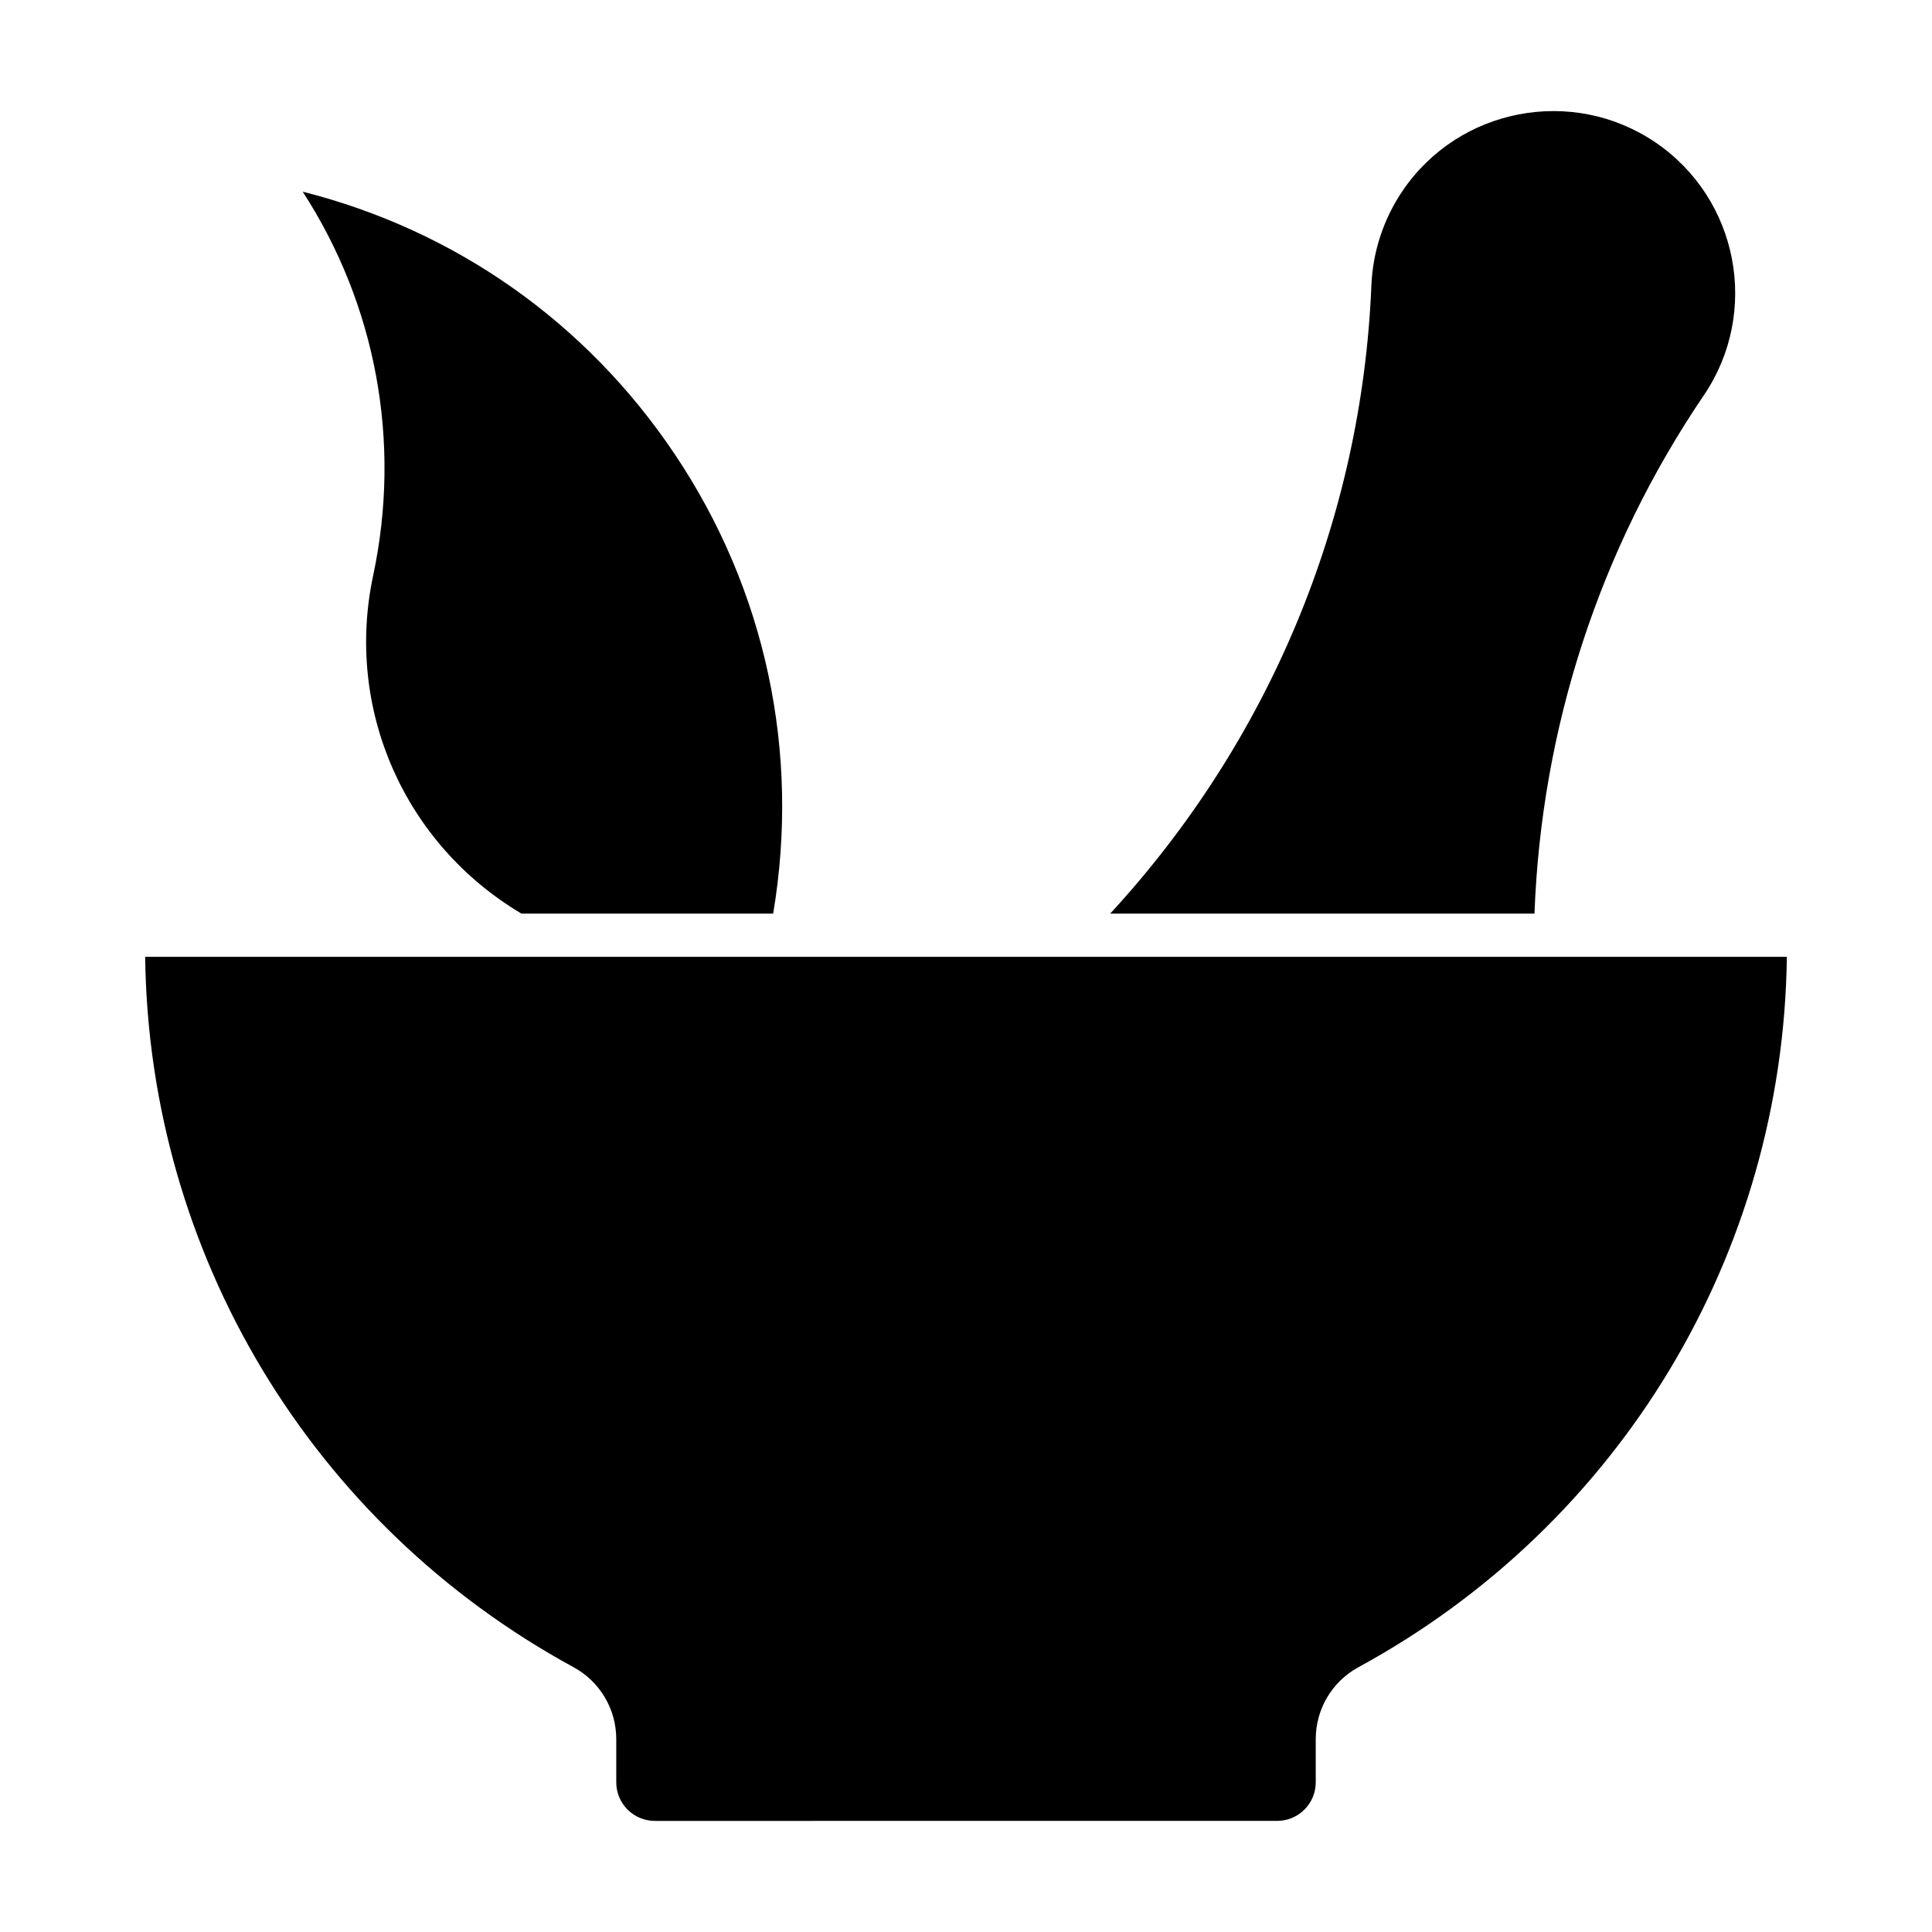
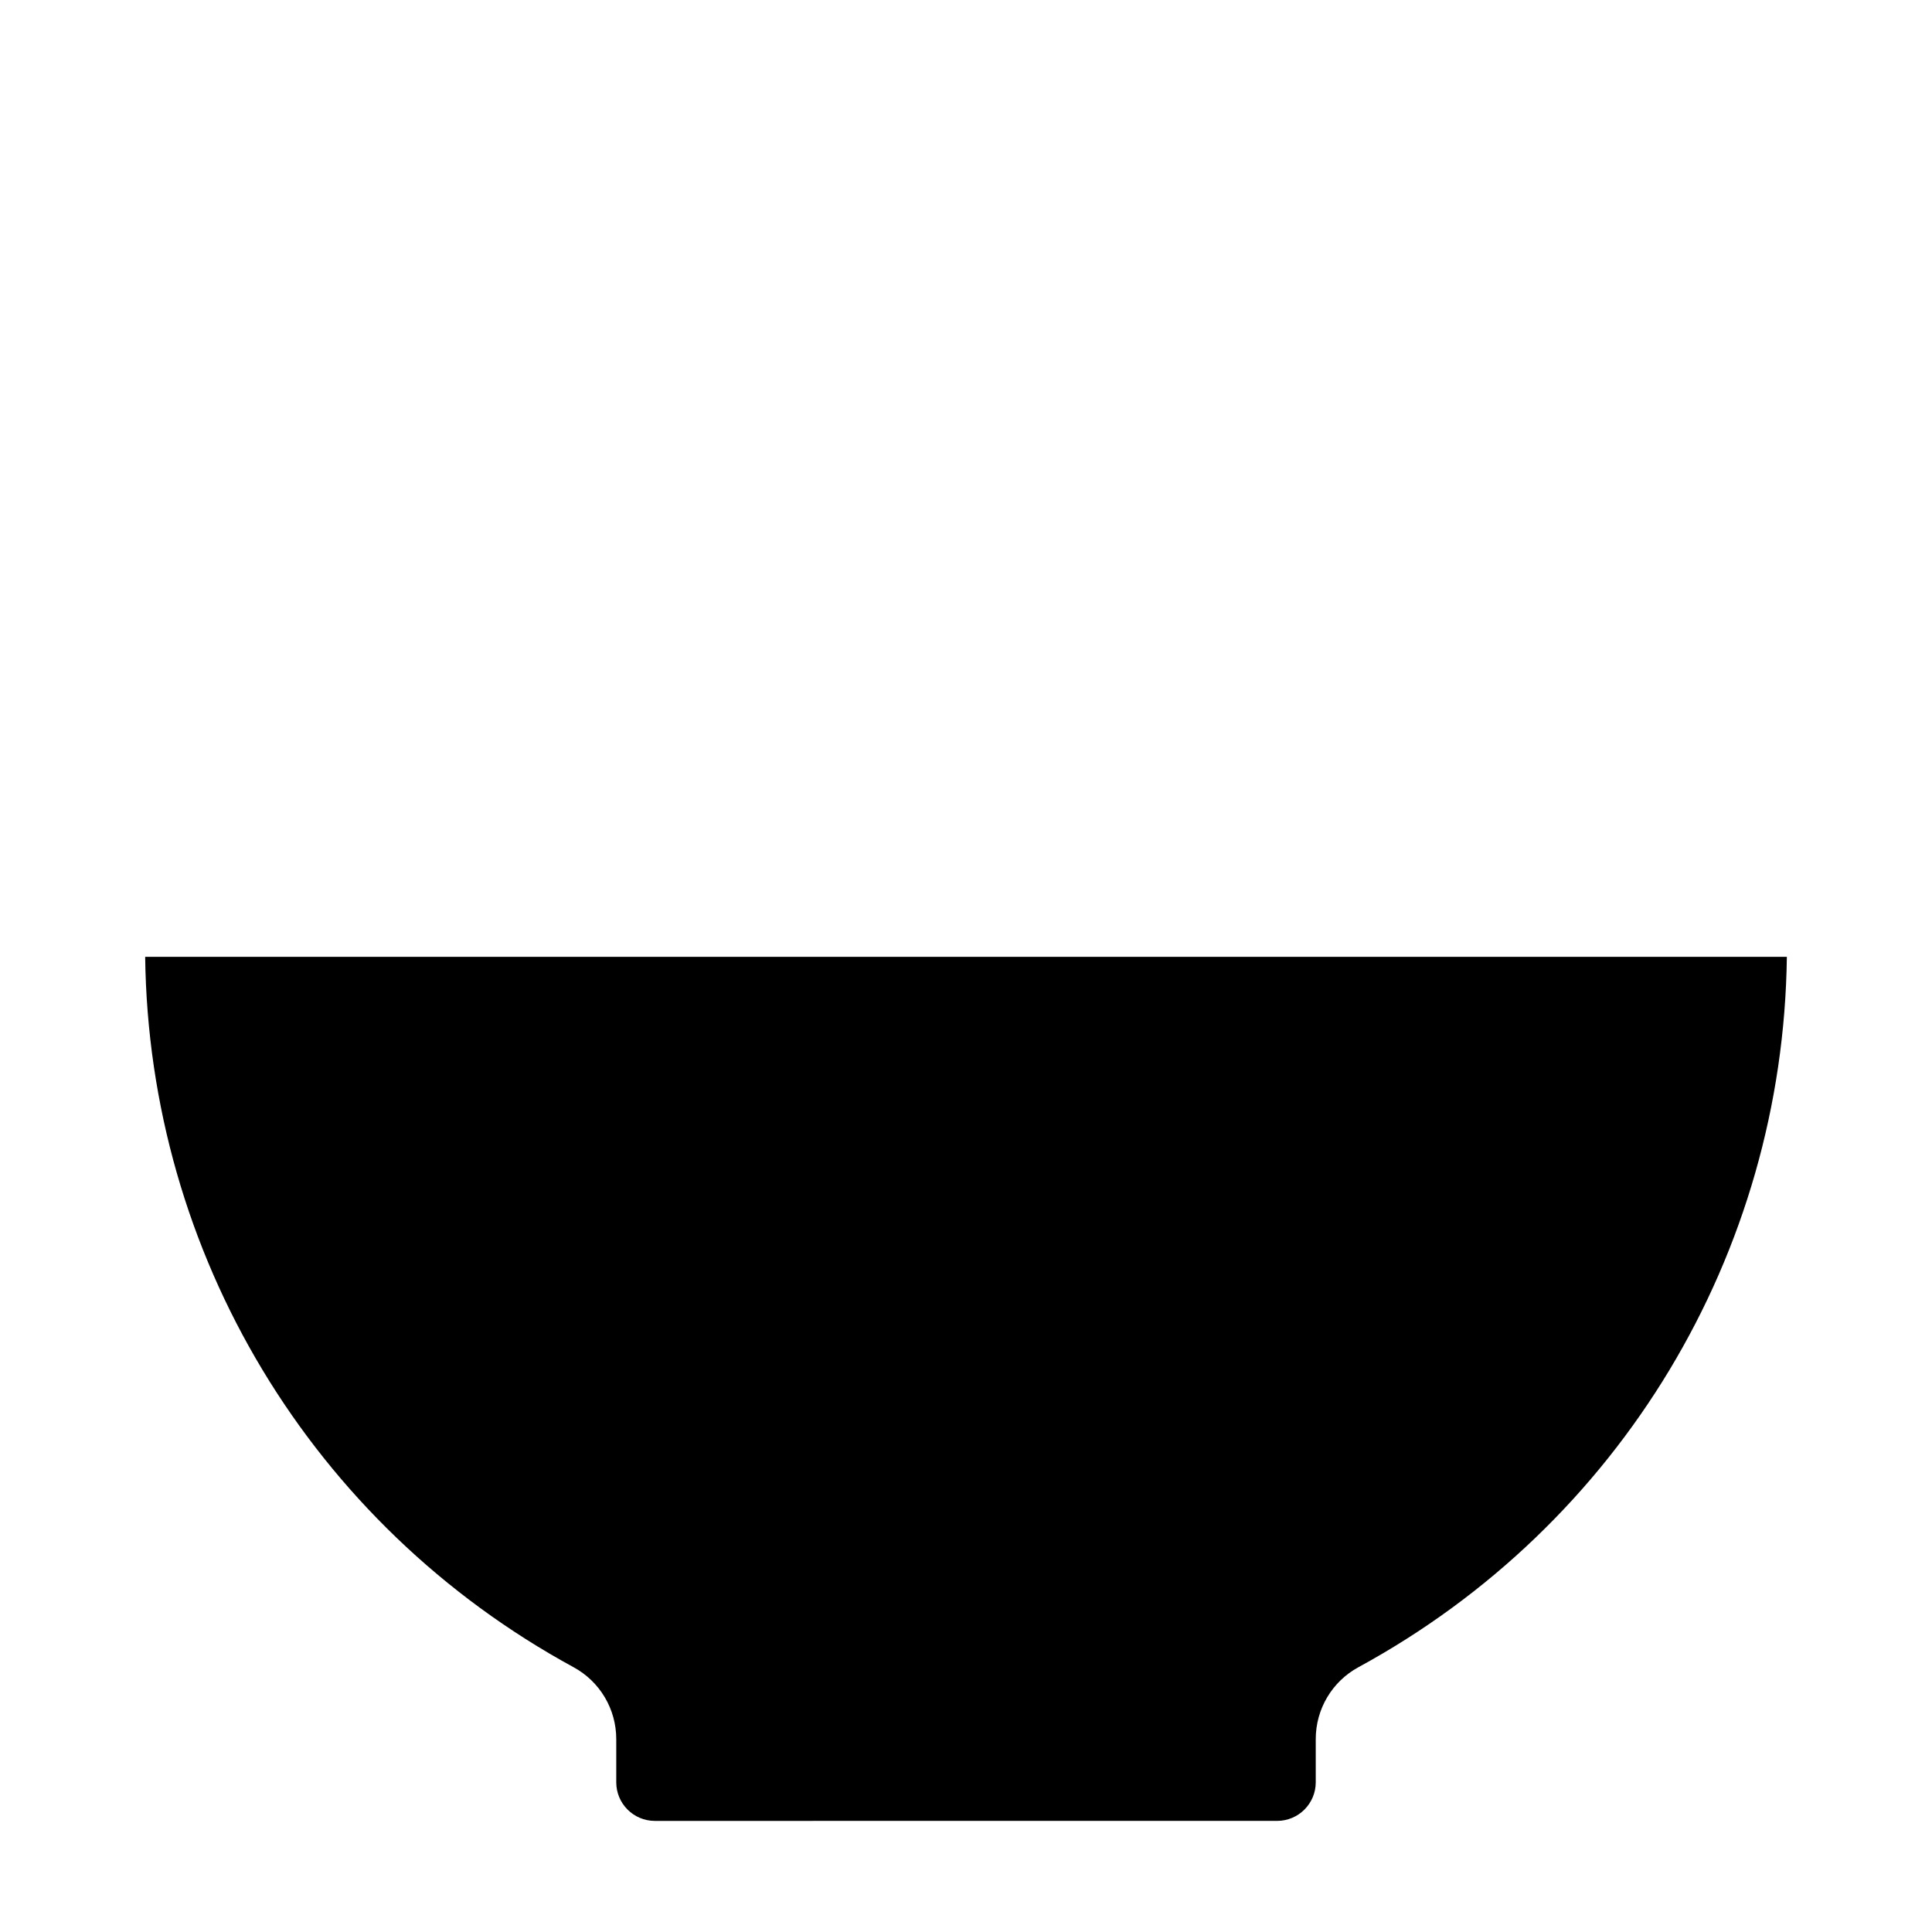
<svg xmlns="http://www.w3.org/2000/svg" fill="#000000" width="800px" height="800px" version="1.1" viewBox="144 144 512 512">
  <g>
-     <path d="m507.43 219.66c0.367-8.98 3.231-17.656 8.273-25.094 14.938-22.008 45.008-27.742 66.992-12.836 22.016 14.93 27.777 44.996 12.848 67.012-27.688 40.797-43.055 88.195-44.891 137.37h-112.43c42.008-45.621 66.625-104.11 69.211-166.45z" />
-     <path d="m242.89 296.52c7.547-35.445 0.75-71.742-18.672-101.72 40.367 10.188 75.109 34.586 98.5 69.418 24.25 36.09 33.367 79.199 26.18 121.89h-66.723c-31.023-18.43-46.828-54.207-39.285-89.59z" />
    <path d="m503.99 585.83c-6.977 3.801-11.305 11.094-11.305 19.043v11.461c0 5.637-4.586 10.219-10.23 10.219l-164.91 0.004c-5.648 0-10.23-4.586-10.23-10.219v-11.461c0-7.949-4.328-15.242-11.305-19.043-69.438-37.785-112.55-109.55-113.54-188.27h242.55 0.086 192.43c-0.988 78.719-44.105 150.48-113.55 188.27z" />
  </g>
</svg>